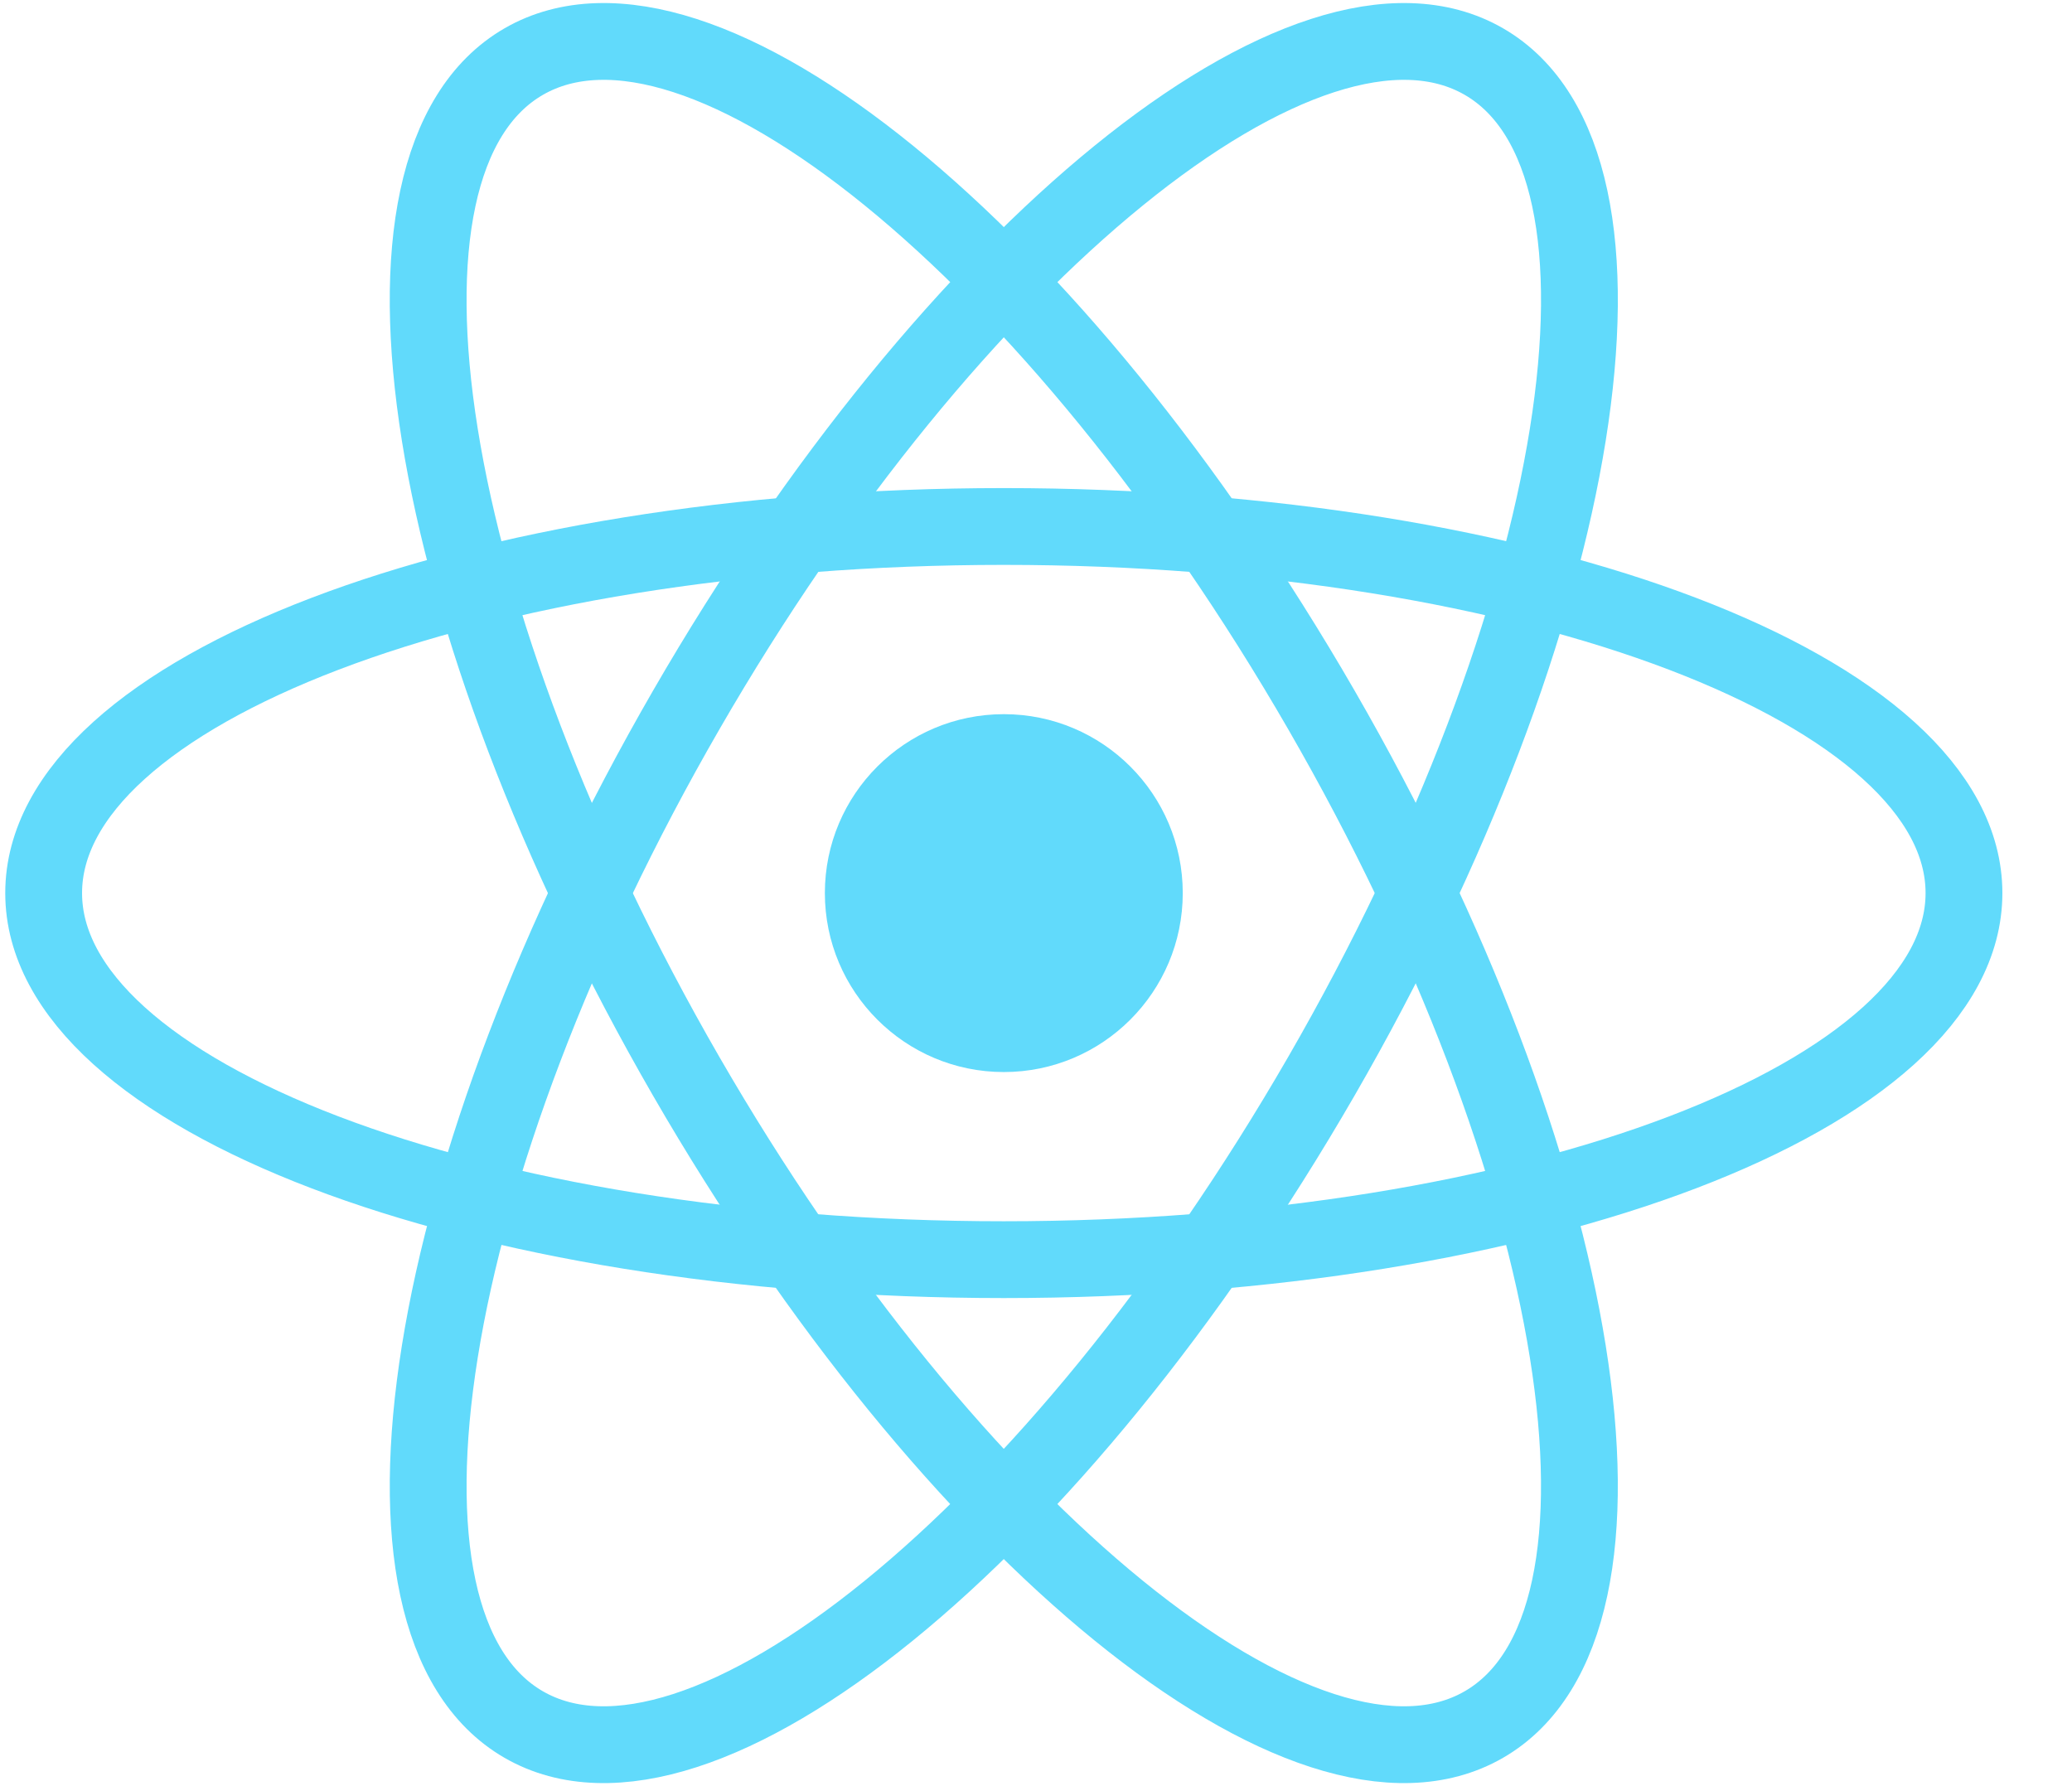
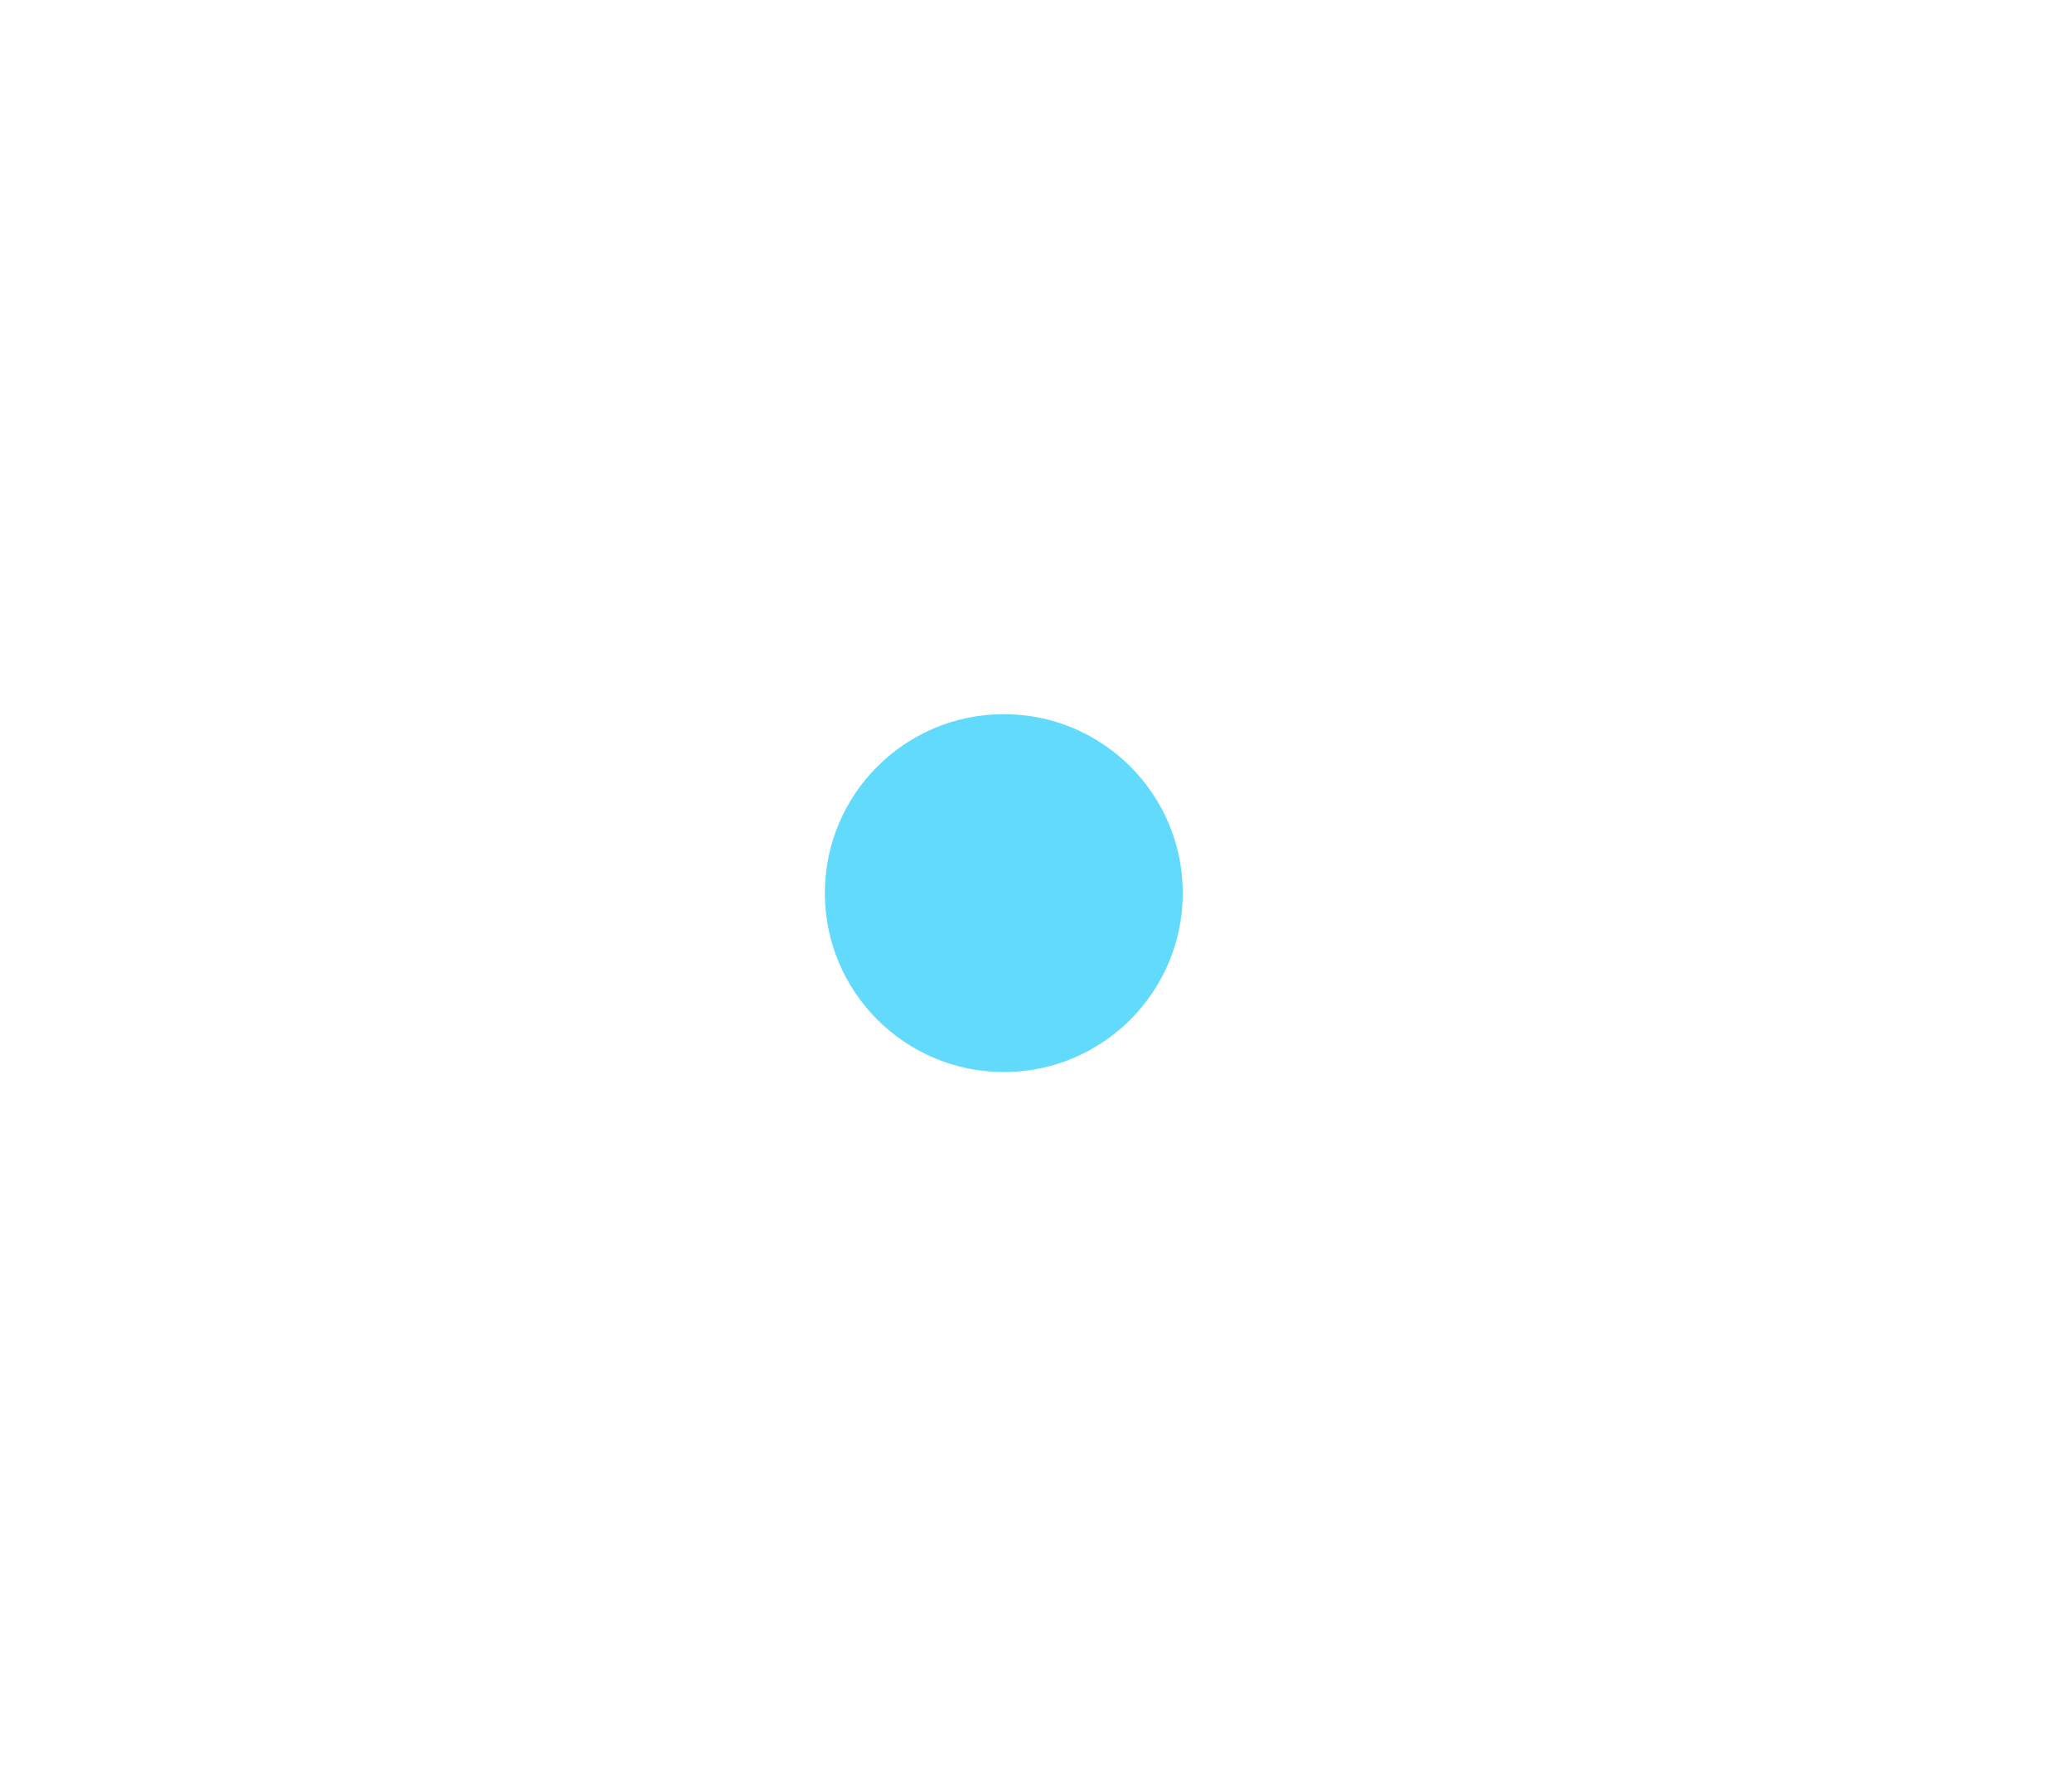
<svg xmlns="http://www.w3.org/2000/svg" width="29" height="25" viewBox="0 0 29 25" fill="none">
  <g clip-path="url(#clip0_255_81)">
    <path d="M14.05 15.005C15.433 15.005 16.554 13.883 16.554 12.5C16.554 11.117 15.433 9.996 14.05 9.996C12.667 9.996 11.545 11.117 11.545 12.5C11.545 13.883 12.667 15.005 14.05 15.005Z" fill="#61DAFB" />
-     <path d="M14.049 17.631C21.471 17.631 27.488 15.334 27.488 12.5C27.488 9.666 21.471 7.369 14.049 7.369C6.627 7.369 0.611 9.666 0.611 12.5C0.611 15.334 6.627 17.631 14.049 17.631Z" stroke="#61DAFB" stroke-width="1.075" />
-     <path d="M9.605 15.066C13.316 21.493 18.314 25.555 20.768 24.138C23.223 22.721 22.204 16.362 18.493 9.934C14.782 3.507 9.784 -0.555 7.33 0.862C4.876 2.279 5.894 8.638 9.605 15.066Z" stroke="#61DAFB" stroke-width="1.075" />
-     <path d="M9.606 9.935C5.895 16.362 4.876 22.721 7.33 24.138C9.784 25.555 14.782 21.493 18.493 15.066C22.204 8.638 23.223 2.279 20.769 0.862C18.315 -0.555 13.317 3.507 9.606 9.935Z" stroke="#61DAFB" stroke-width="1.075" />
  </g>
  <defs>
    <clipPath id="clip0_255_81">
      <rect width="28.099" height="25" fill="white" />
    </clipPath>
  </defs>
</svg>